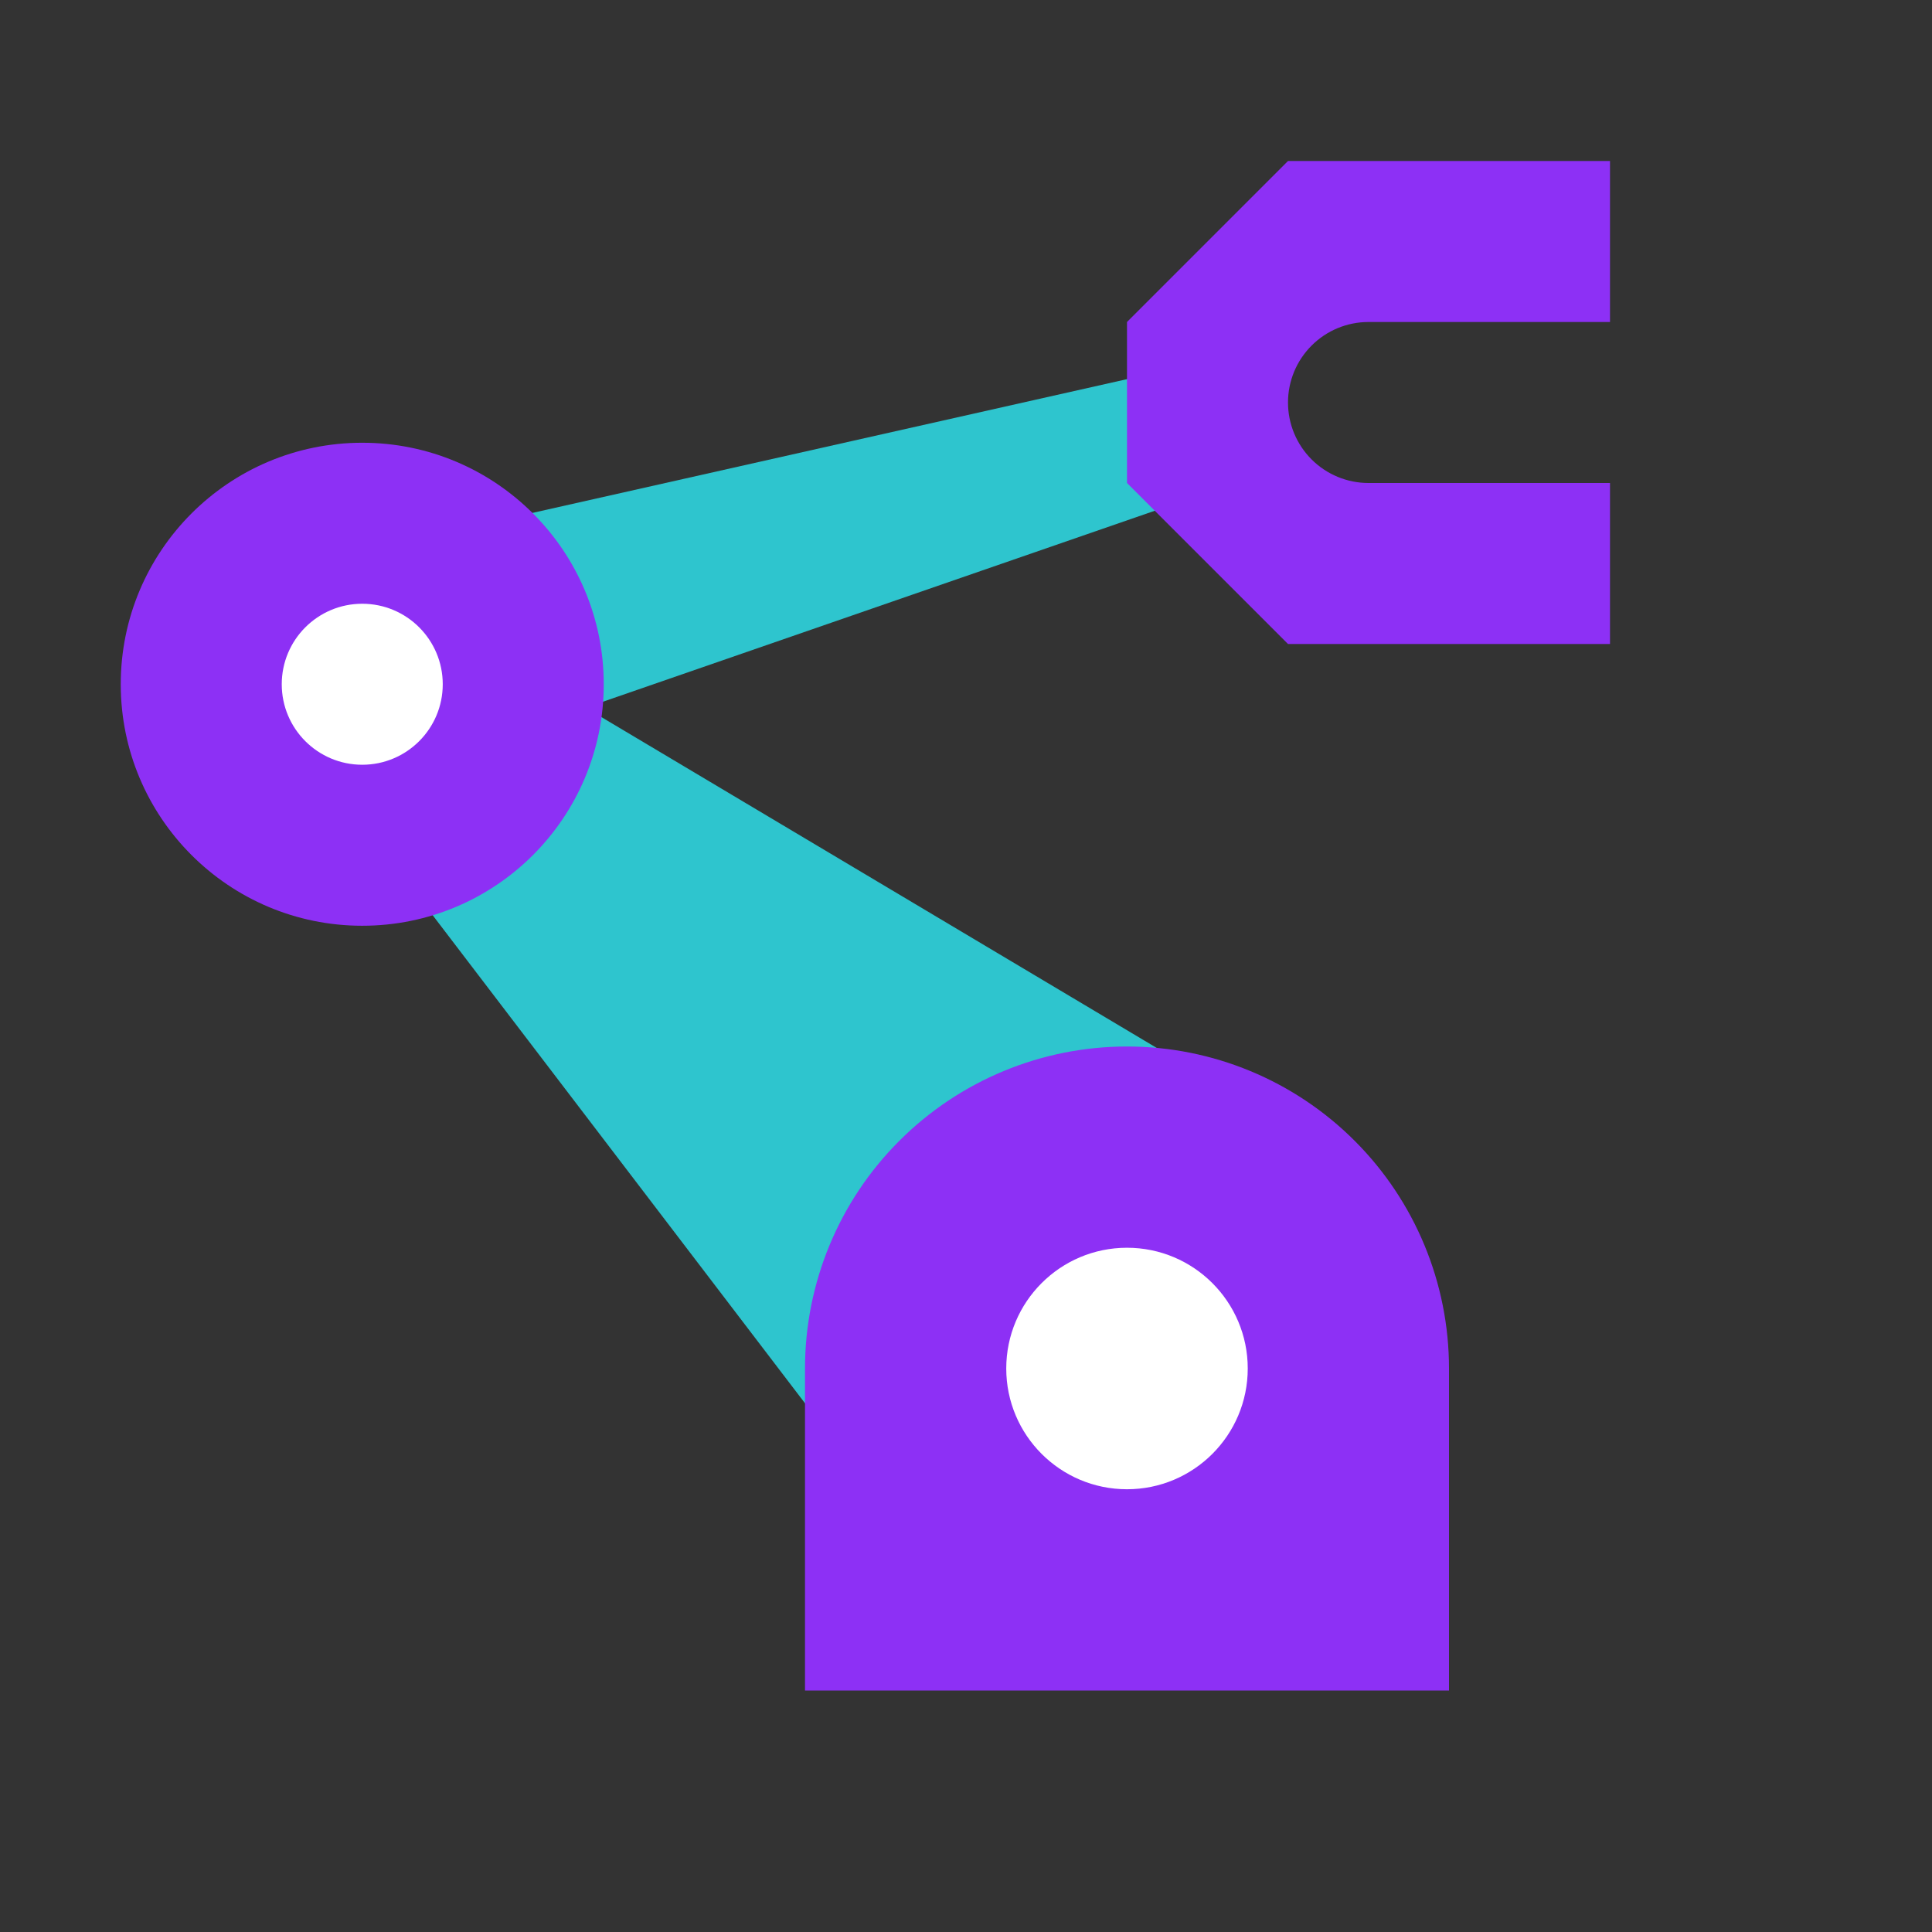
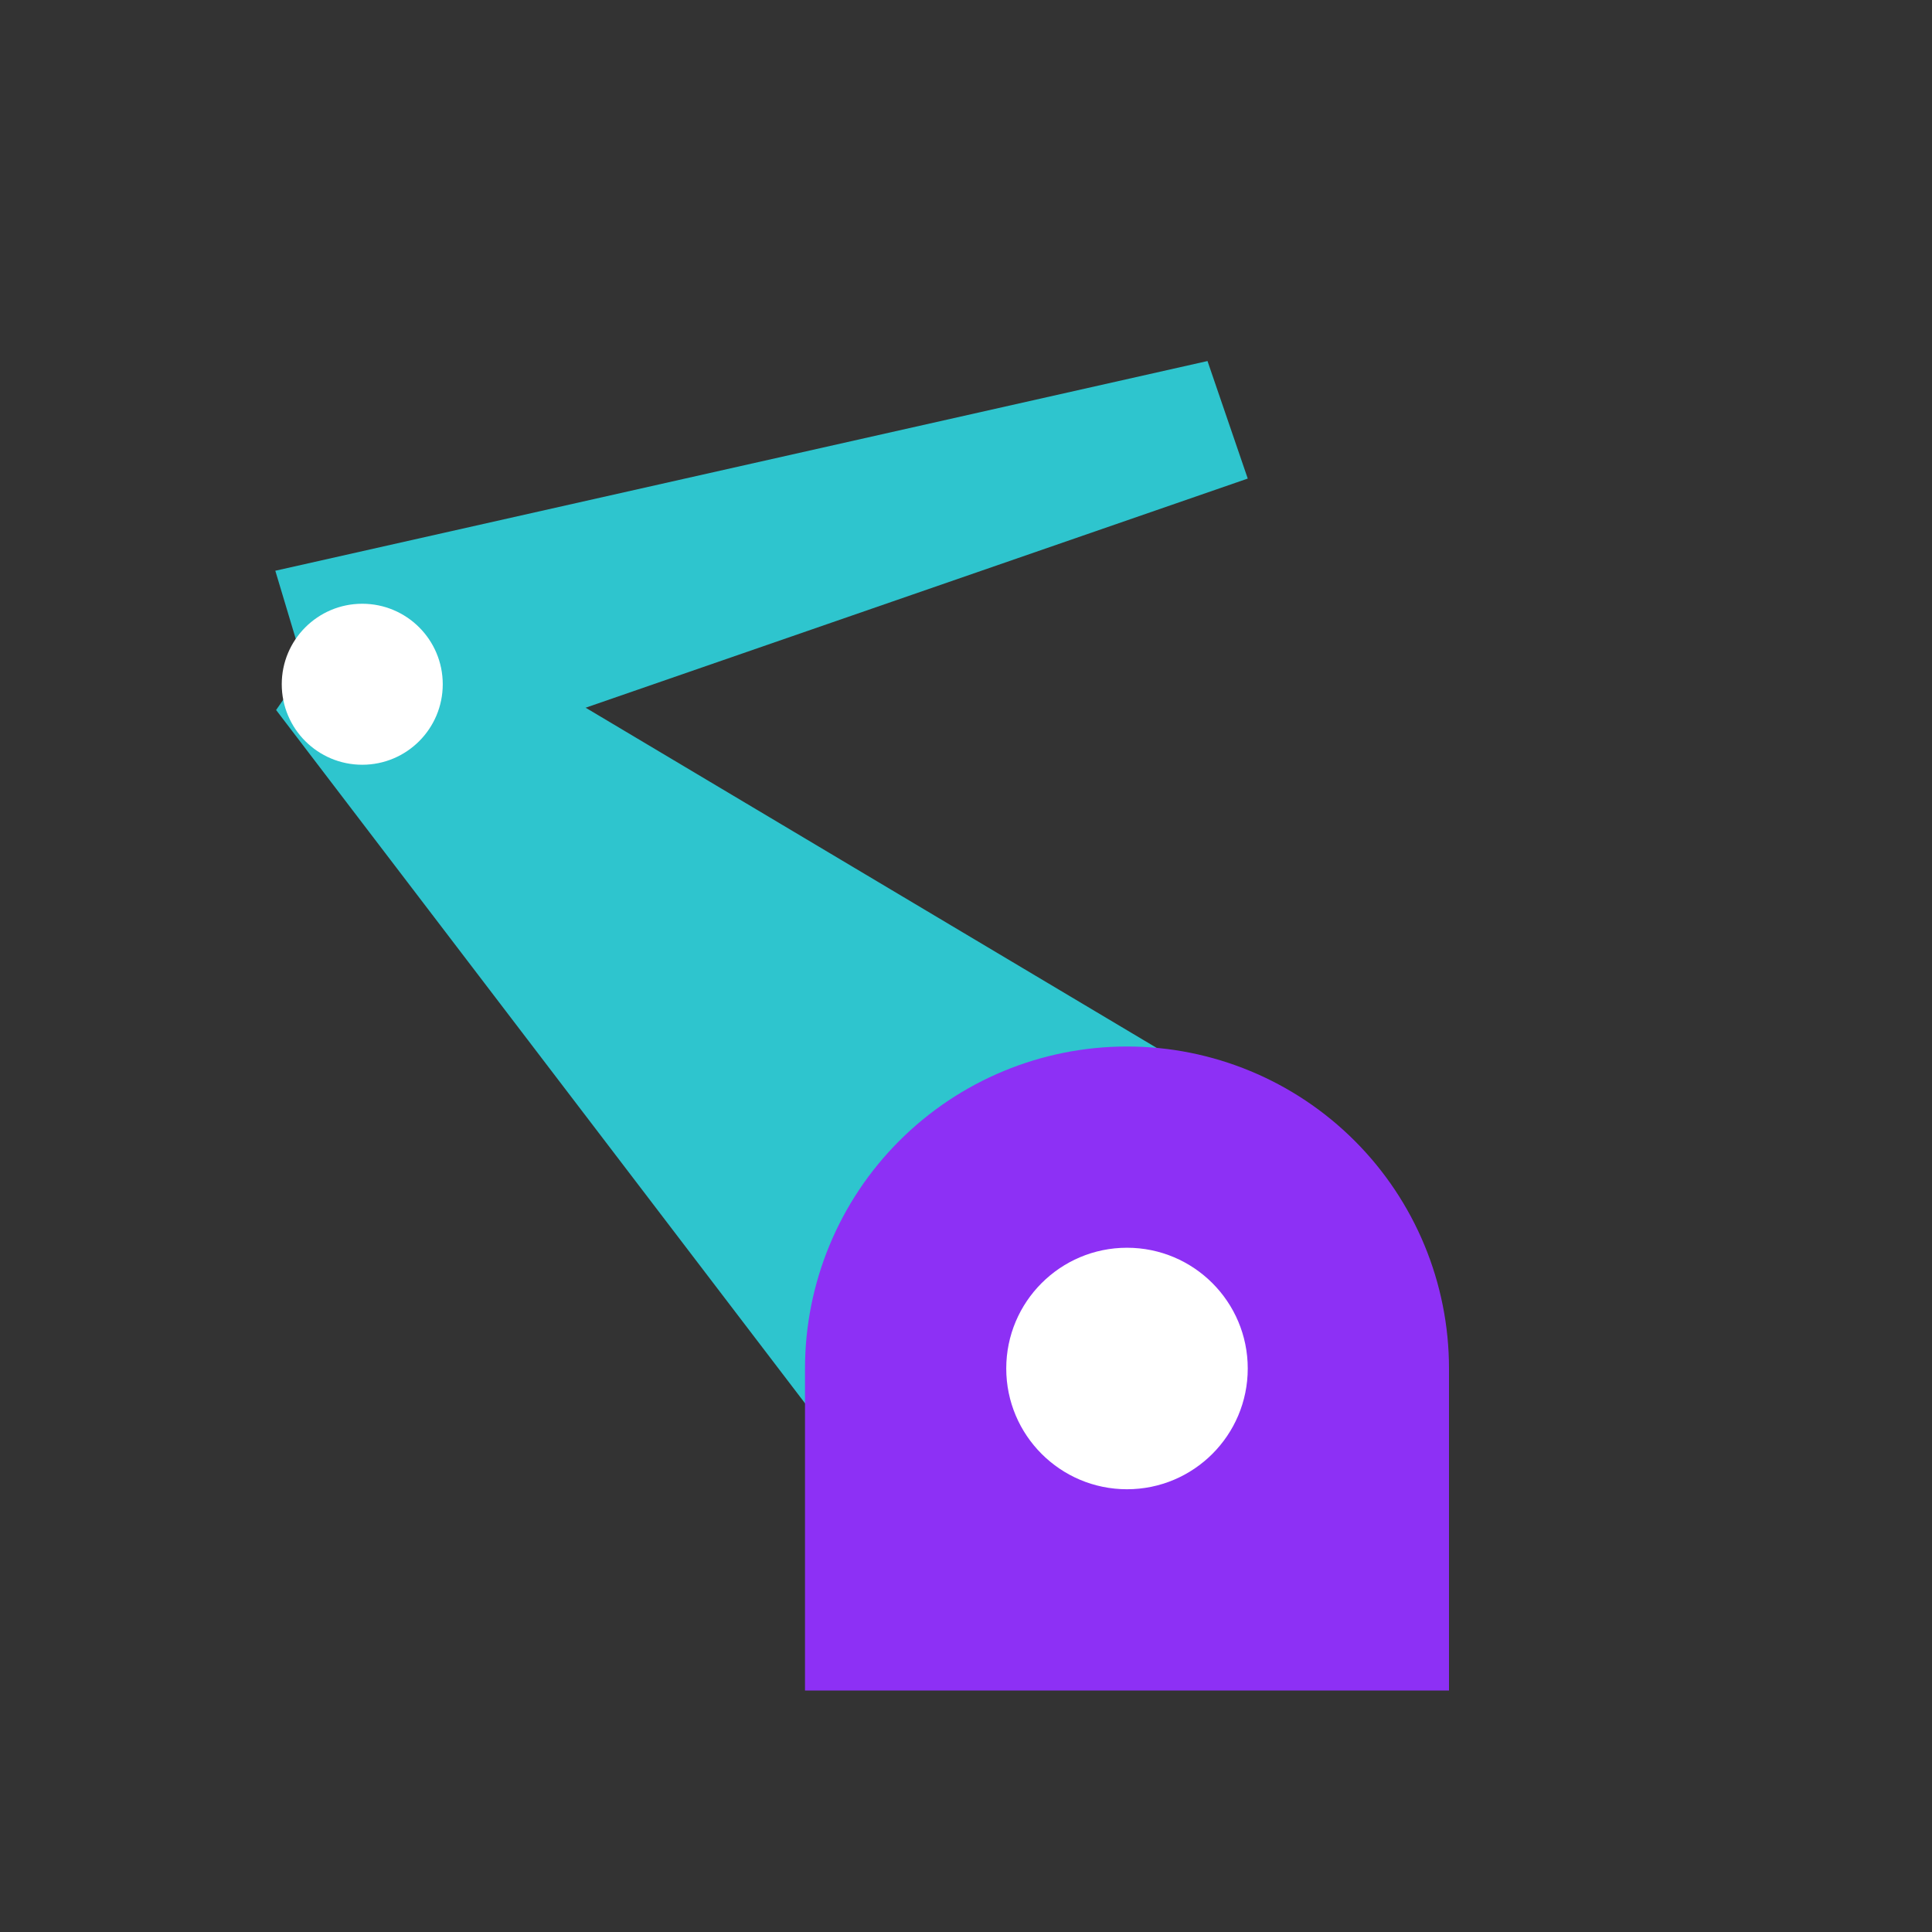
<svg xmlns="http://www.w3.org/2000/svg" width="72" height="72" viewBox="0 0 72 72" fill="none">
  <rect x="0" y="0" width="72" height="72" fill="#333333" stroke="none" />
  <path d="M12.735 29.52L10.26 21.27L45 13.455L46.5 17.835L12.735 29.52Z" fill="#2EC5CE" />
  <path d="M35.82 59.925L10.29 26.46L13.71 21.54L48.18 42.075L35.82 59.925Z" fill="#2EC5CE" />
-   <path d="M13.5 34.5C18.471 34.5 22.5 30.471 22.5 25.5C22.5 20.529 18.471 16.5 13.5 16.5C8.529 16.5 4.5 20.529 4.5 25.5C4.5 30.471 8.529 34.5 13.5 34.5Z" fill="#8D30F5" />
  <path d="M13.5 28.5C15.157 28.5 16.5 27.157 16.5 25.5C16.5 23.843 15.157 22.5 13.5 22.5C11.843 22.5 10.5 23.843 10.5 25.5C10.5 27.157 11.843 28.5 13.5 28.5Z" fill="white" />
-   <path d="M51 18C50.204 18 49.441 17.684 48.879 17.121C48.316 16.559 48 15.796 48 15C48 14.204 48.316 13.441 48.879 12.879C49.441 12.316 50.204 12 51 12H60V6H48L42 12V18L48 24H60V18H51Z" fill="#8D30F5" />
  <path d="M42 39C45.183 39 48.235 40.264 50.485 42.515C52.736 44.765 54 47.817 54 51V63H30V51C30 47.817 31.264 44.765 33.515 42.515C35.765 40.264 38.817 39 42 39Z" fill="#8D30F5" />
  <path d="M42 55.5C44.485 55.5 46.5 53.485 46.5 51C46.5 48.515 44.485 46.5 42 46.5C39.515 46.5 37.5 48.515 37.5 51C37.5 53.485 39.515 55.5 42 55.5Z" fill="white" />
</svg>